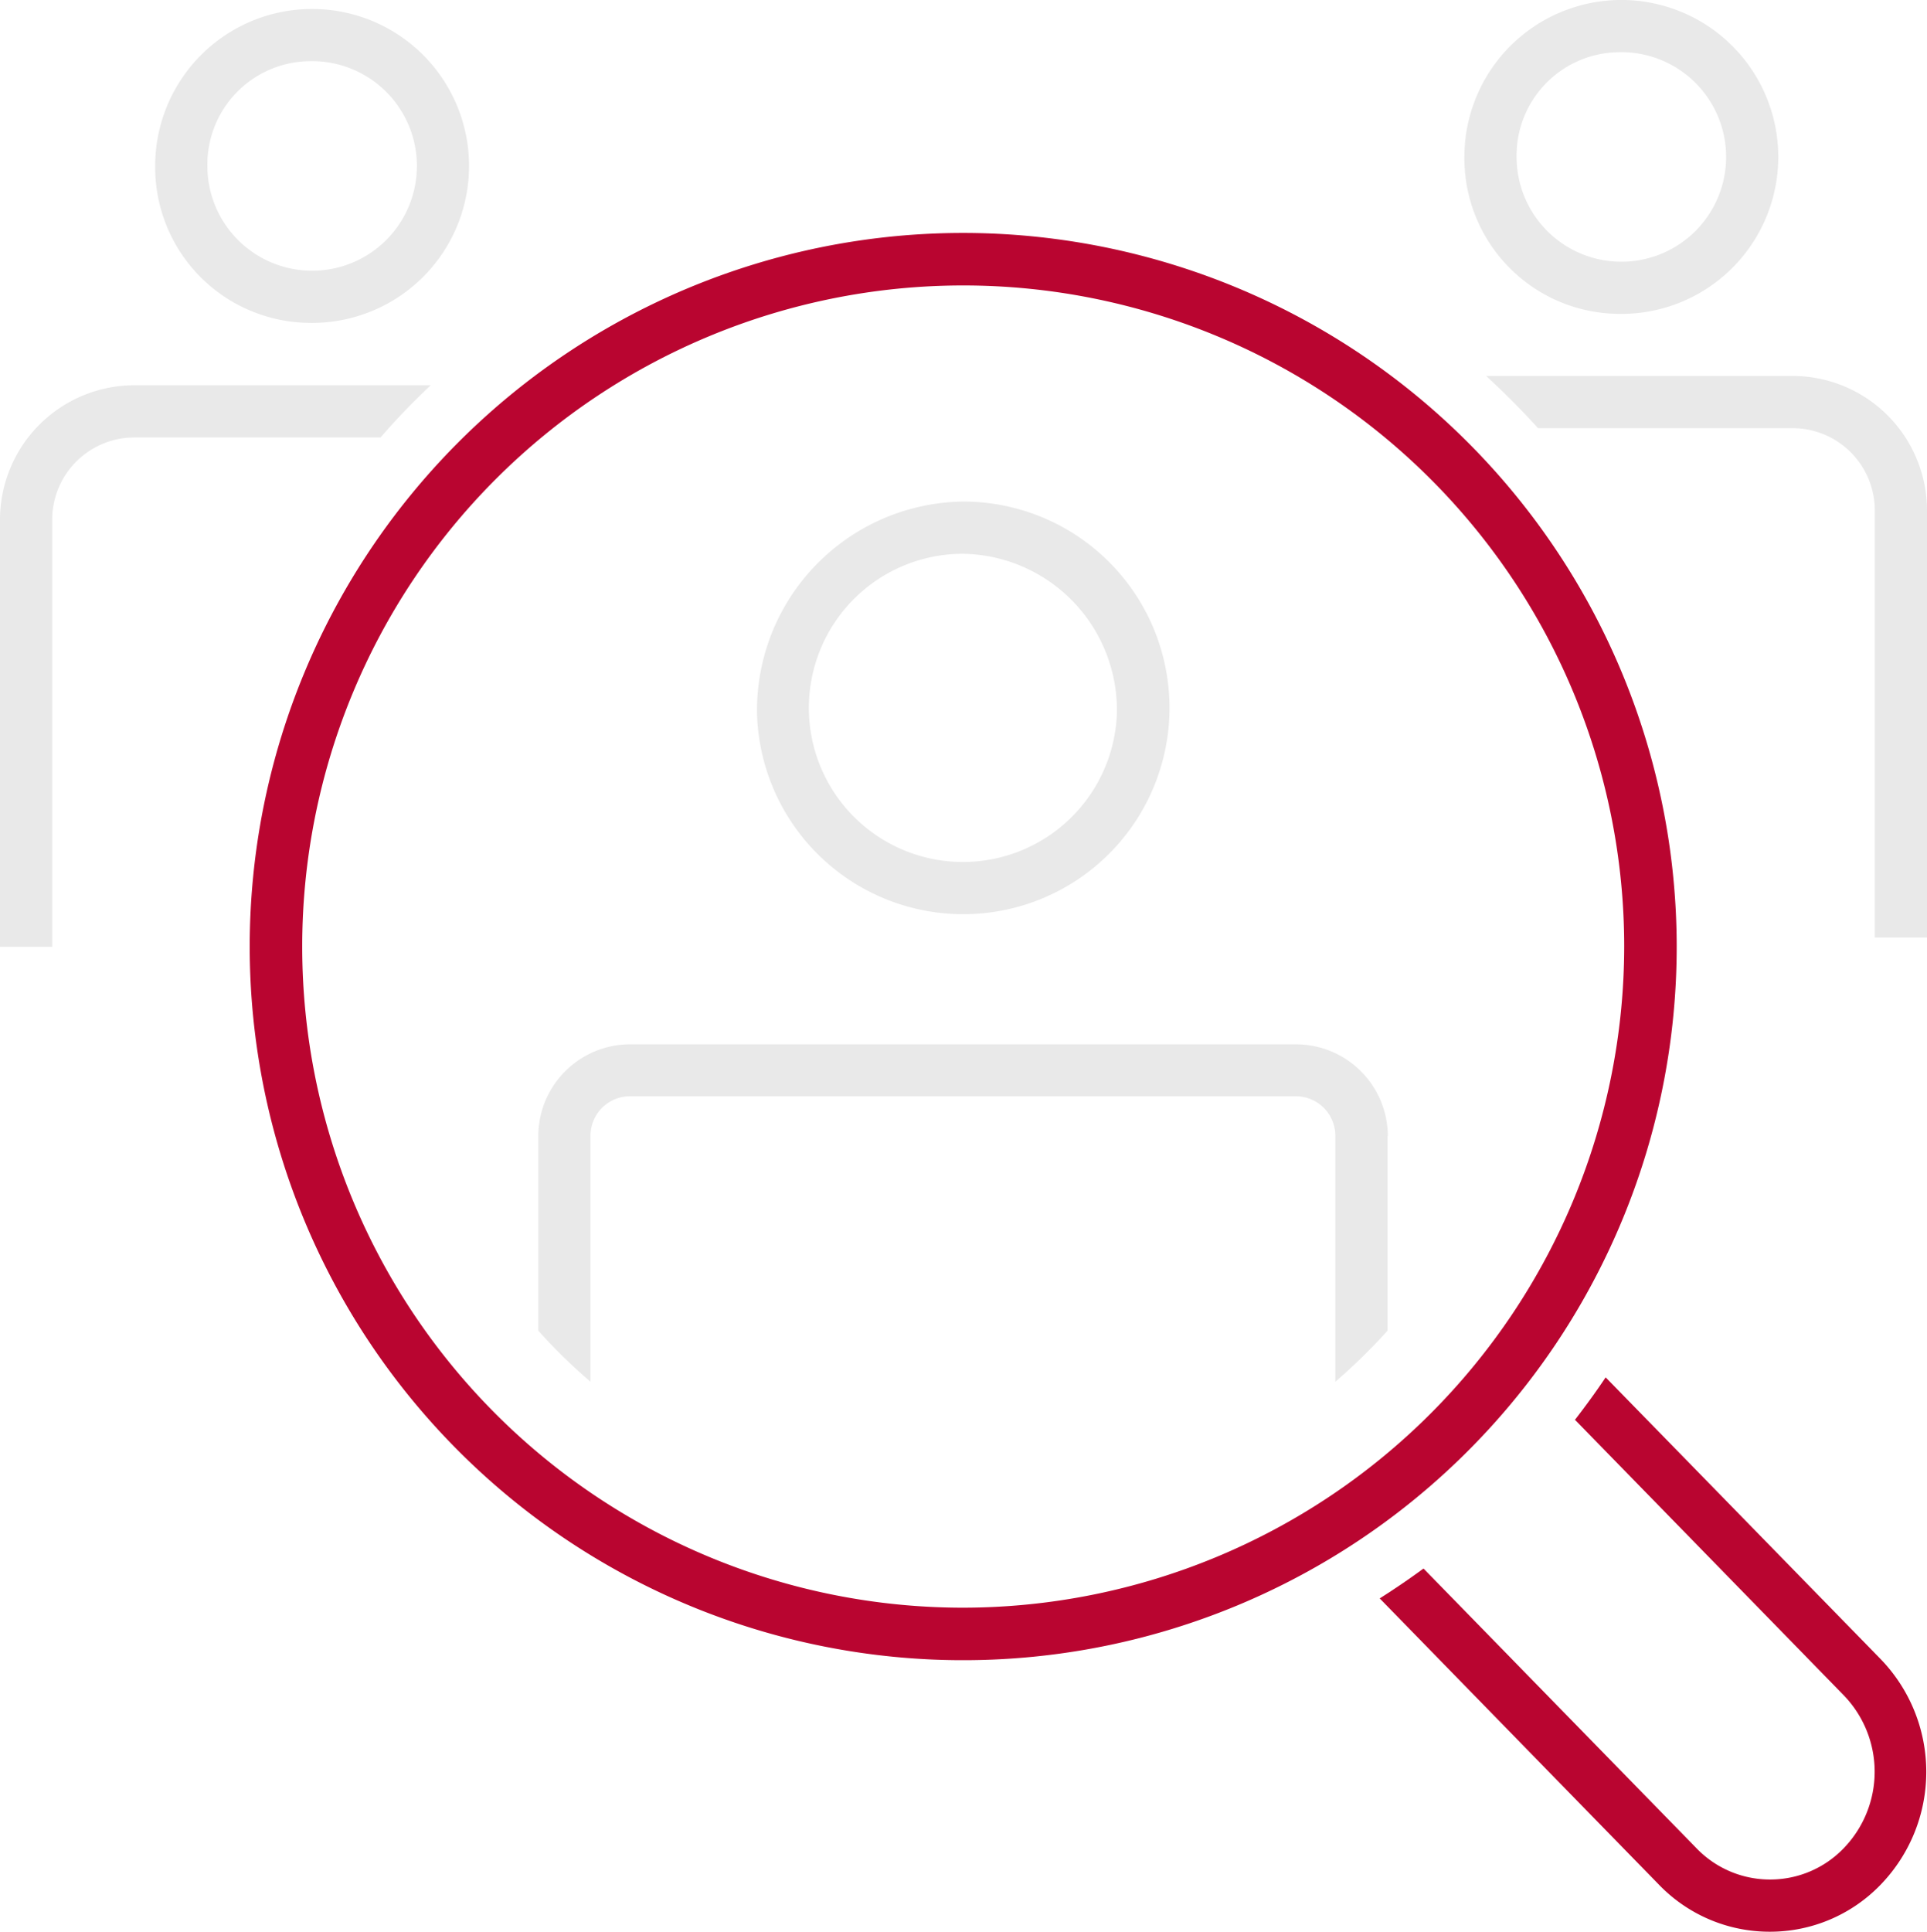
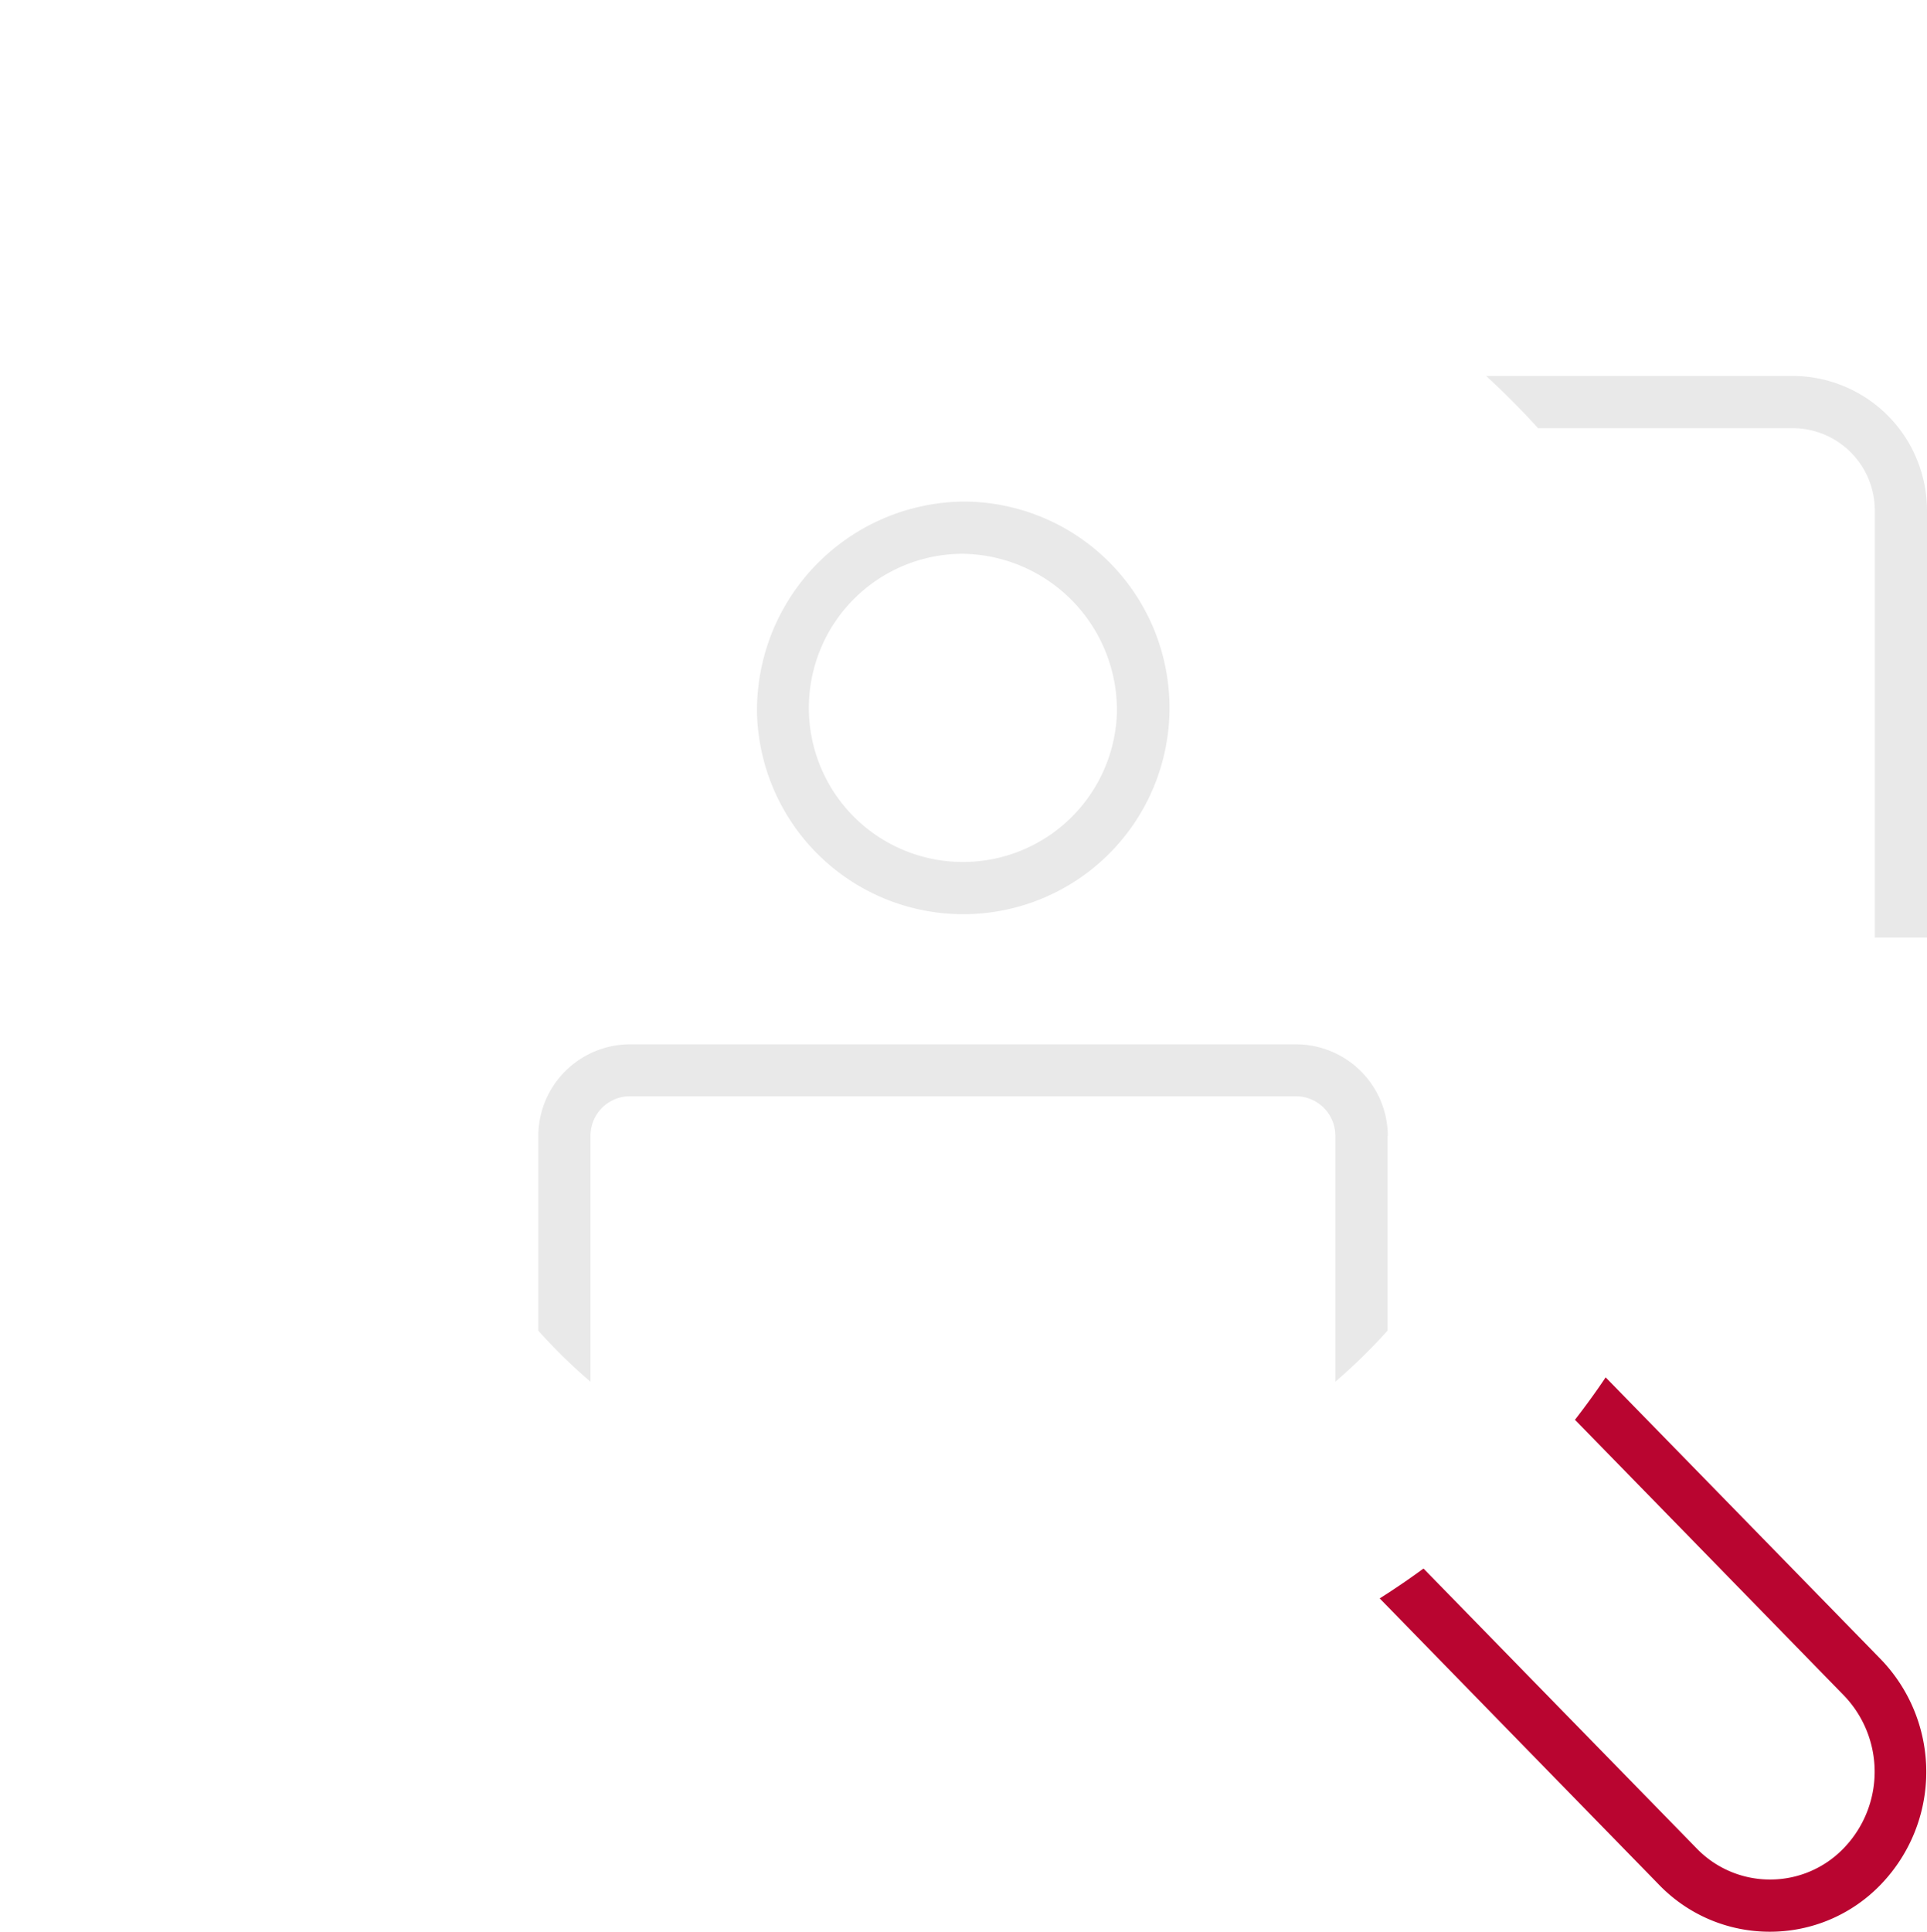
<svg xmlns="http://www.w3.org/2000/svg" width="66.44" height="66.59" viewBox="0 0 66.44 66.59">
  <g id="img_pelna_baza" transform="translate(-66.78 -66.7)">
-     <path id="Path_423" data-name="Path 423" d="M77.43,77.83a5.411,5.411,0,1,0-5.3-5.41A5.365,5.365,0,0,0,77.43,77.83Zm0-9.02a3.612,3.612,0,1,1-3.5,3.61A3.561,3.561,0,0,1,77.43,68.81Z" fill="#e9e9e9" />
-     <path id="Path_424" data-name="Path 424" d="M81.63,79.98H71.41a4.639,4.639,0,0,0-4.63,4.63V99.34h1.8V84.61a2.834,2.834,0,0,1,2.83-2.83H79.9a24.507,24.507,0,0,1,1.73-1.8Z" fill="#e9e9e9" />
-     <path id="Path_425" data-name="Path 425" d="M122.57,77.52a5.411,5.411,0,1,0-5.3-5.41,5.365,5.365,0,0,0,5.3,5.41Zm0-9.02a3.612,3.612,0,1,1-3.5,3.61A3.561,3.561,0,0,1,122.57,68.5Z" fill="#e9e9e9" />
    <path id="Path_426" data-name="Path 426" d="M133.22,99.02V84.29a4.639,4.639,0,0,0-4.63-4.63H118.02c.62.57,1.22,1.17,1.79,1.8h8.78a2.834,2.834,0,0,1,2.83,2.83V99.02h1.8Z" fill="#e9e9e9" />
    <path id="Path_427" data-name="Path 427" d="M121.09,115.65l9.26,9.49a3.792,3.792,0,0,1,0,5.27,3.51,3.51,0,0,1-2.54,1.08h0a3.51,3.51,0,0,1-2.54-1.08l-9.41-9.64c-.49.36-.99.7-1.51,1.03l9.62,9.86a5.3,5.3,0,0,0,3.83,1.63h0a5.294,5.294,0,0,0,3.82-1.62,5.591,5.591,0,0,0,0-7.78l-9.48-9.71c-.34.51-.7,1-1.07,1.48Z" fill="#b90530" />
-     <path id="Path_428" data-name="Path 428" d="M99.99,74.73a24.6,24.6,0,1,0,24.6,24.59,24.617,24.617,0,0,0-24.6-24.59Zm0,47.39a22.79,22.79,0,1,1,22.79-22.79A22.818,22.818,0,0,1,99.99,122.12Z" fill="#b90530" />
    <path id="Path_429" data-name="Path 429" d="M92.88,91.25a7.112,7.112,0,1,0,7.11-7.26A7.2,7.2,0,0,0,92.88,91.25Zm12.41,0a5.312,5.312,0,1,1-5.31-5.46A5.392,5.392,0,0,1,105.29,91.25Z" fill="#e9e9e9" />
    <path id="Path_430" data-name="Path 430" d="M114.63,105.86a3.169,3.169,0,0,0-3.17-3.16H88.5a3.167,3.167,0,0,0-3.16,3.16v6.71a18.694,18.694,0,0,0,1.8,1.76v-8.48a1.361,1.361,0,0,1,1.36-1.36h22.96a1.361,1.361,0,0,1,1.36,1.36v8.48a19.954,19.954,0,0,0,1.8-1.76v-6.71Z" fill="#e9e9e9" />
  </g>
</svg>